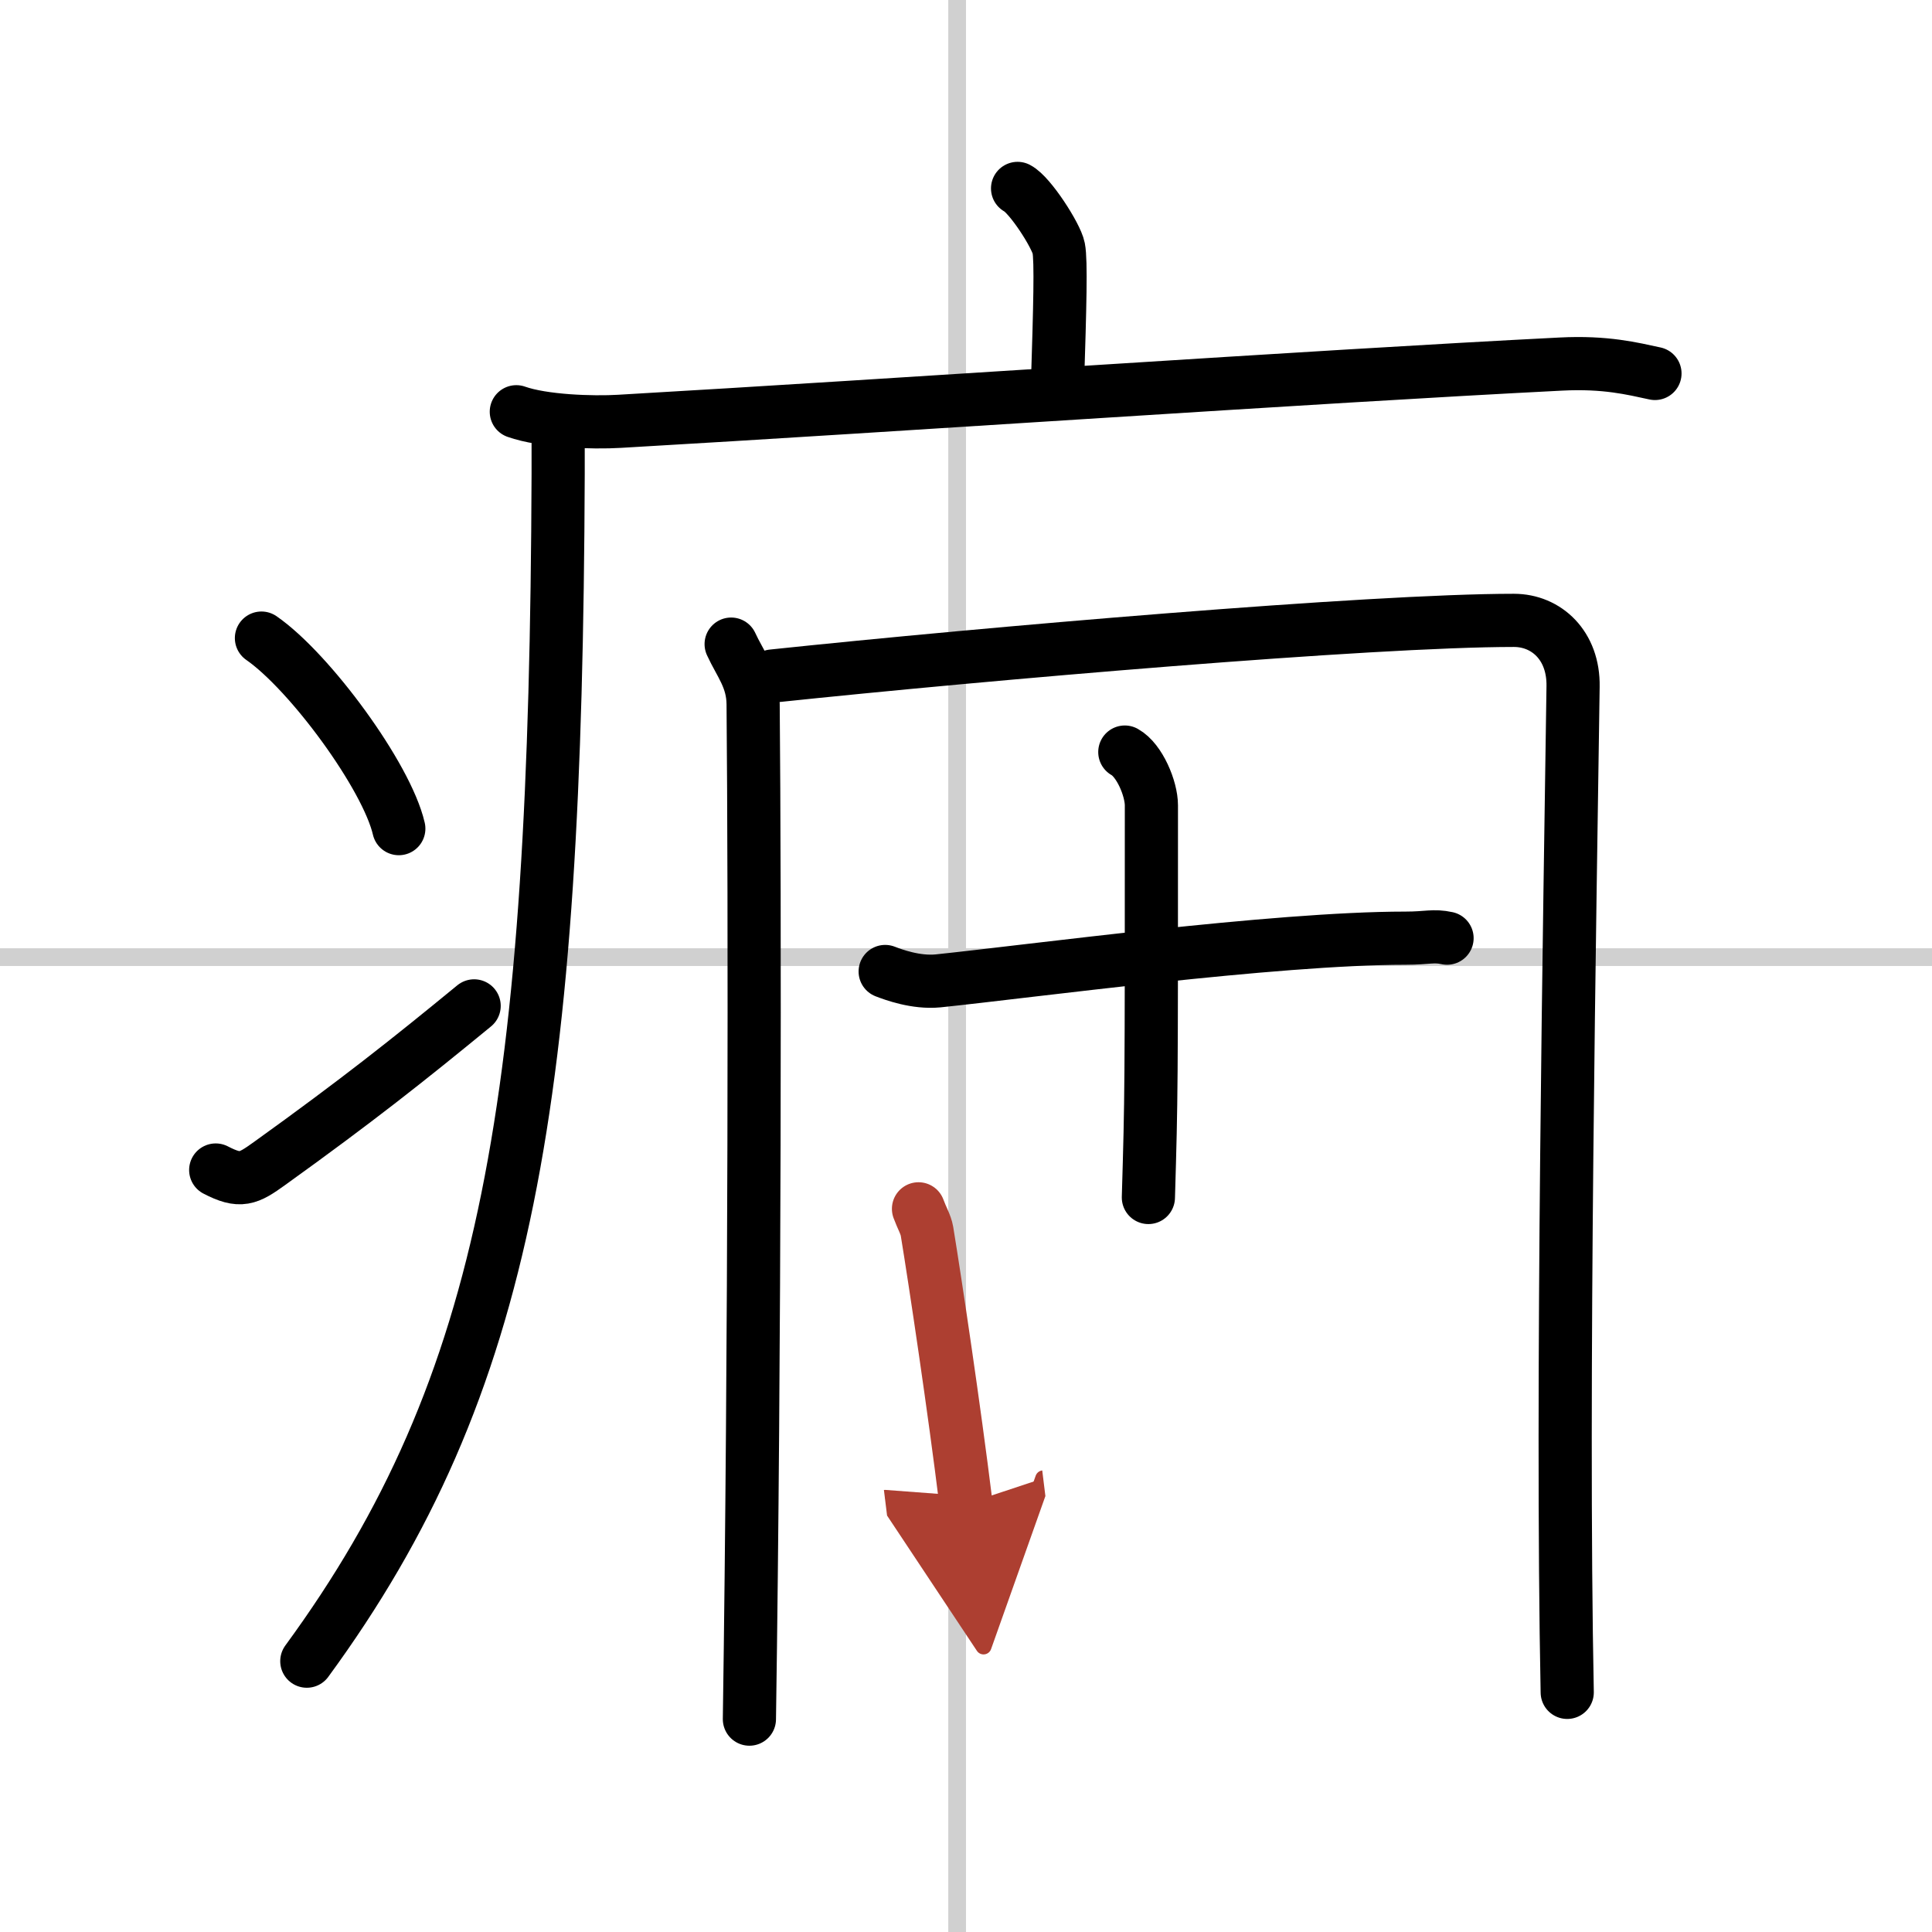
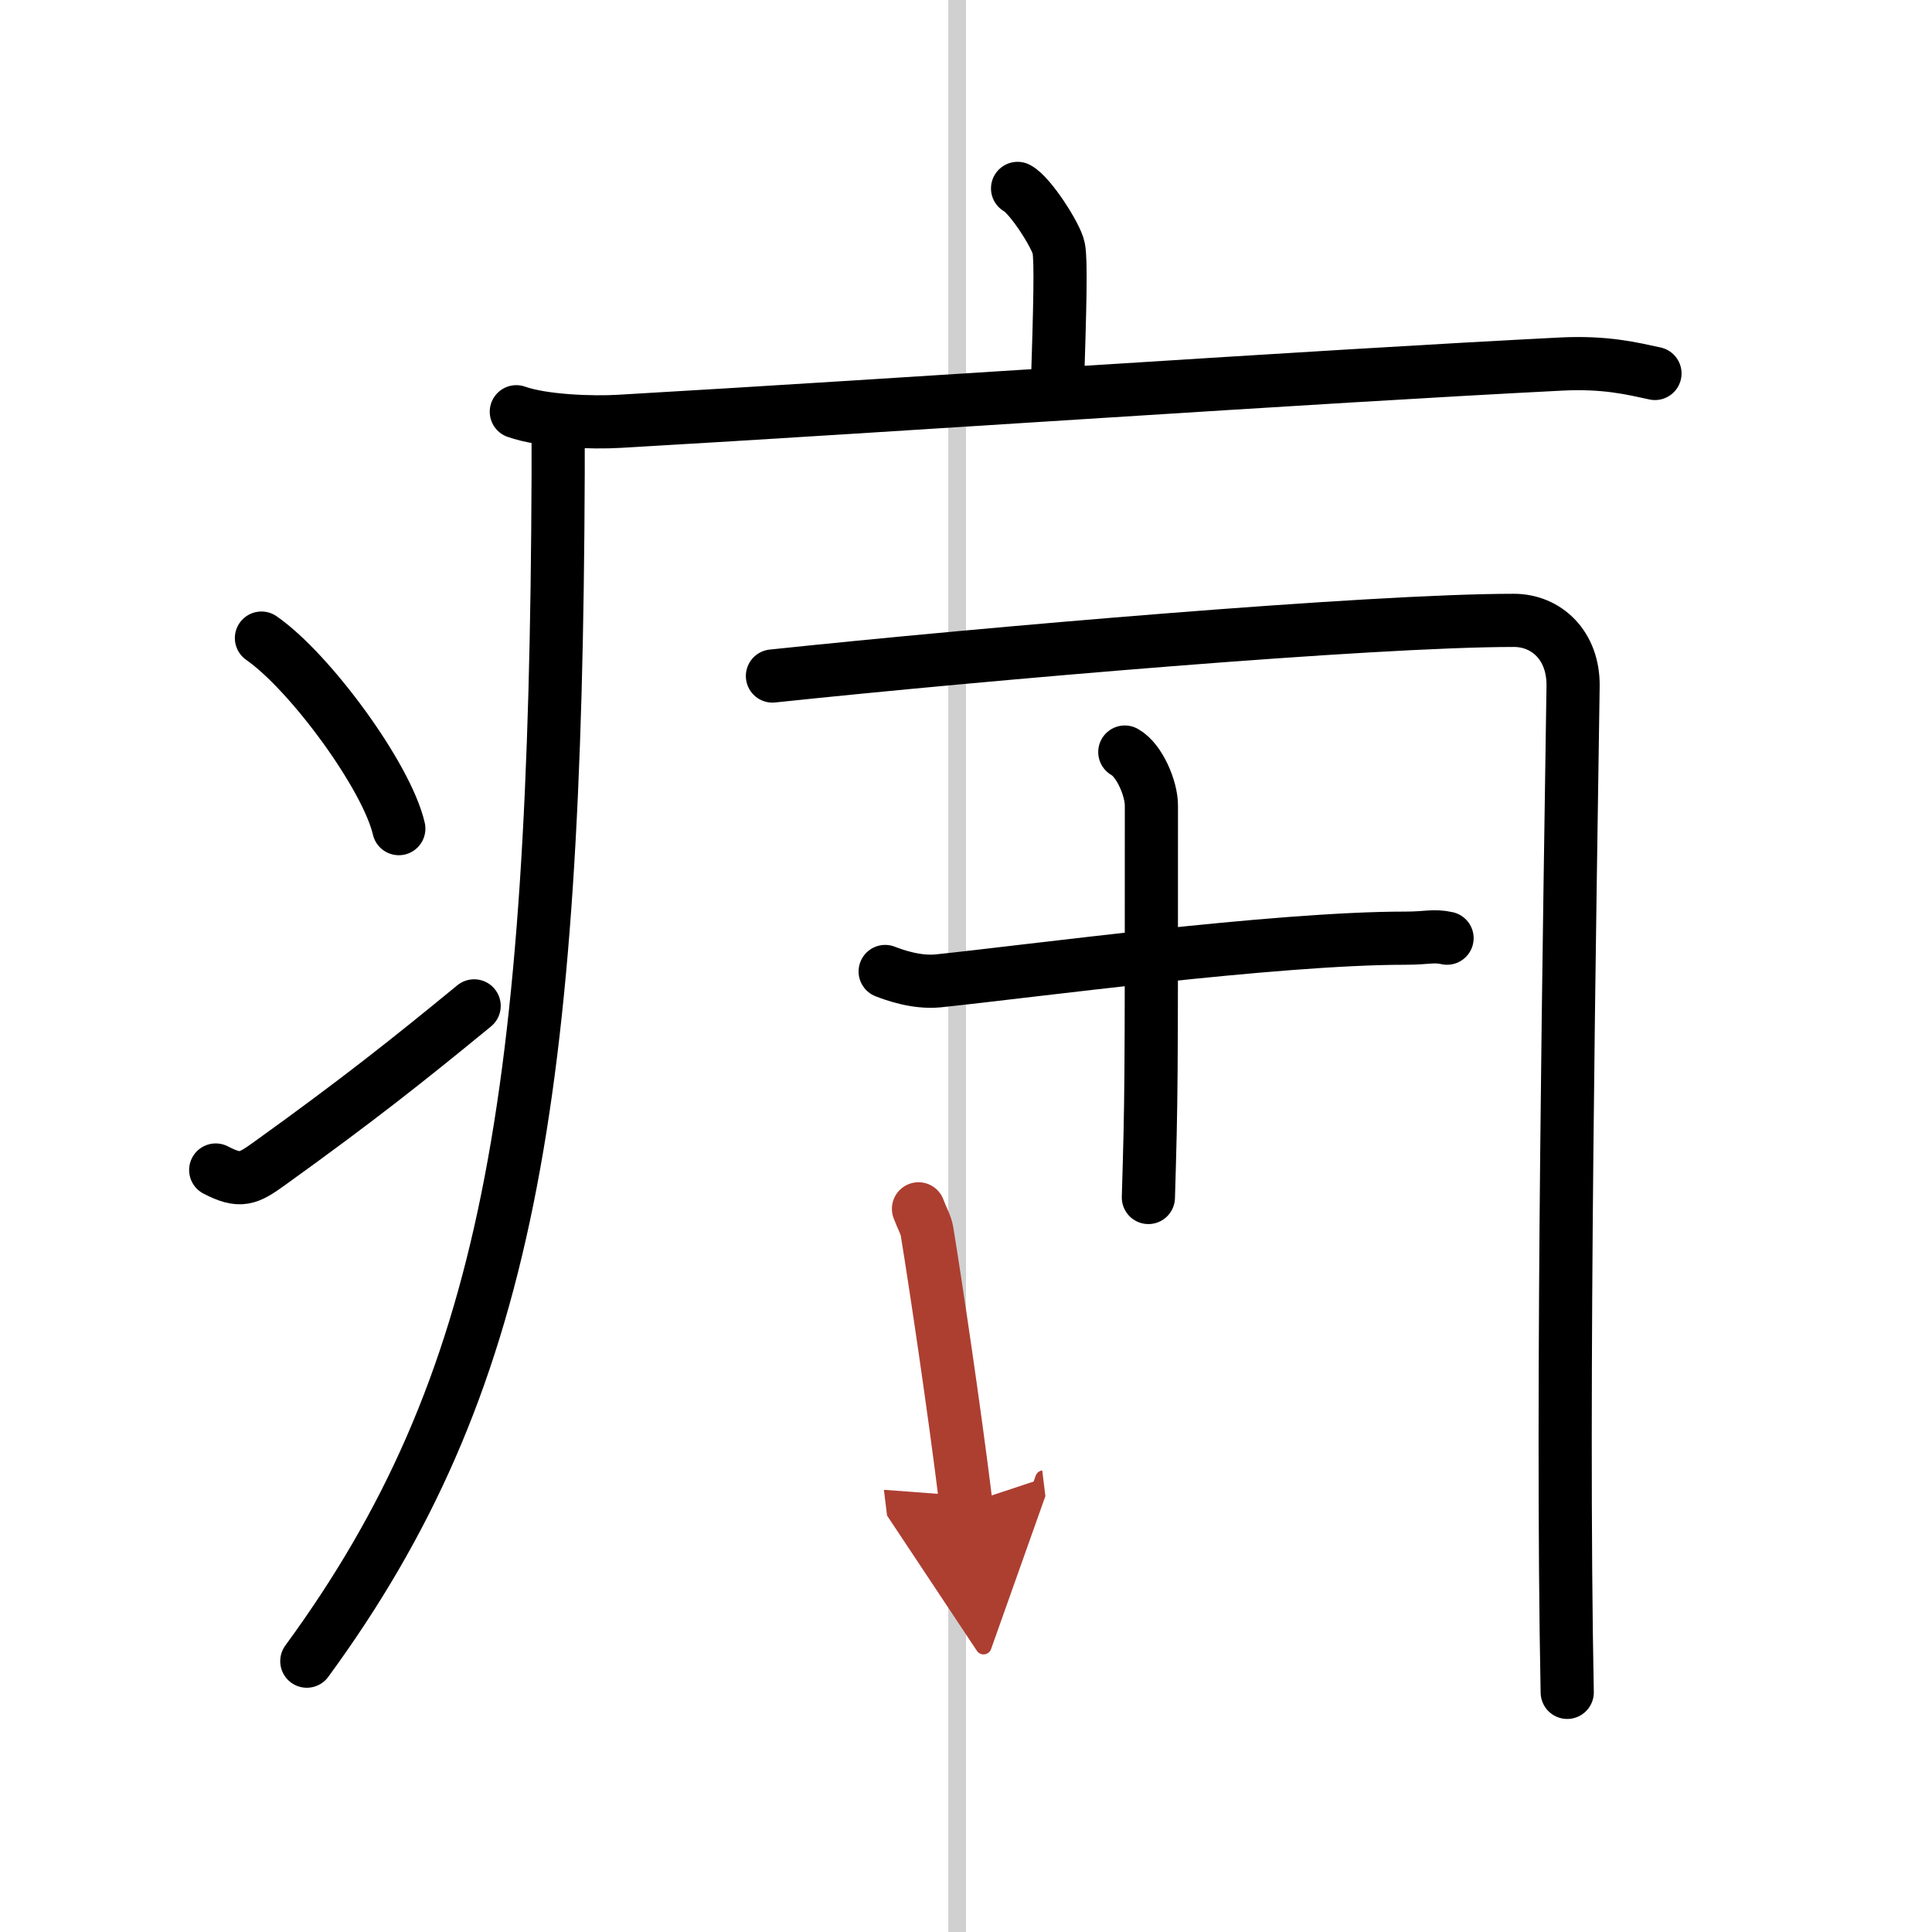
<svg xmlns="http://www.w3.org/2000/svg" width="400" height="400" viewBox="0 0 109 109">
  <defs>
    <marker id="a" markerWidth="4" orient="auto" refX="1" refY="5" viewBox="0 0 10 10">
      <polyline points="0 0 10 5 0 10 1 5" fill="#ad3f31" stroke="#ad3f31" />
    </marker>
  </defs>
  <g fill="none" stroke="#000" stroke-linecap="round" stroke-linejoin="round" stroke-width="3">
    <rect width="100%" height="100%" fill="#fff" stroke="#fff" />
    <line x1="54" x2="54" y2="109" stroke="#d0d0d0" stroke-width="1" />
-     <line x2="109" y1="54" y2="54" stroke="#d0d0d0" stroke-width="1" />
    <path d="m57.41 10.63c0.7 0.36 2.18 2.66 2.32 3.37s0.07 3.3-0.07 7.74" />
    <path d="m29.13 23.23c1.52 0.54 4.3 0.63 5.82 0.54 15.8-0.91 39.05-2.52 53.11-3.23 2.53-0.13 4.05 0.26 5.31 0.53" />
    <path d="m31.49 24v2.75c-0.13 35.29-2.78 51.4-14.18 66.97" />
    <path d="m14.75 36c2.74 1.9 7.07 7.8 7.75 10.75" />
    <path d="m12.17 66.01c1.39 0.72 1.82 0.51 3.04-0.37 4.94-3.55 7.8-5.82 11.54-8.89" />
-     <path d="m41.25 36.34c0.5 1.1 1.23 1.93 1.24 3.39 0.1 10.99 0.1 36.28-0.21 57.26" />
    <path d="M43.58,38.14C55.63,36.87,77.33,35,85.41,35c1.84,0,3.38,1.42,3.34,3.73c-0.17,12.13-0.67,39.62-0.33,56.75" />
    <path d="m49.94 54.81c0.47 0.18 1.73 0.65 2.98 0.53 5.12-0.53 19-2.41 26.37-2.41 1.26 0 1.57-0.17 2.35 0" />
    <path d="m63.46 42.43c0.83 0.46 1.5 2.06 1.5 3.01 0 16.2 0 16.34-0.17 22.12" />
    <path d="m51.82 68.2c0.19 0.52 0.41 0.87 0.48 1.27 0.47 2.87 1.53 9.94 2.2 15.38" marker-end="url(#a)" stroke="#ad3f31" />
  </g>
</svg>